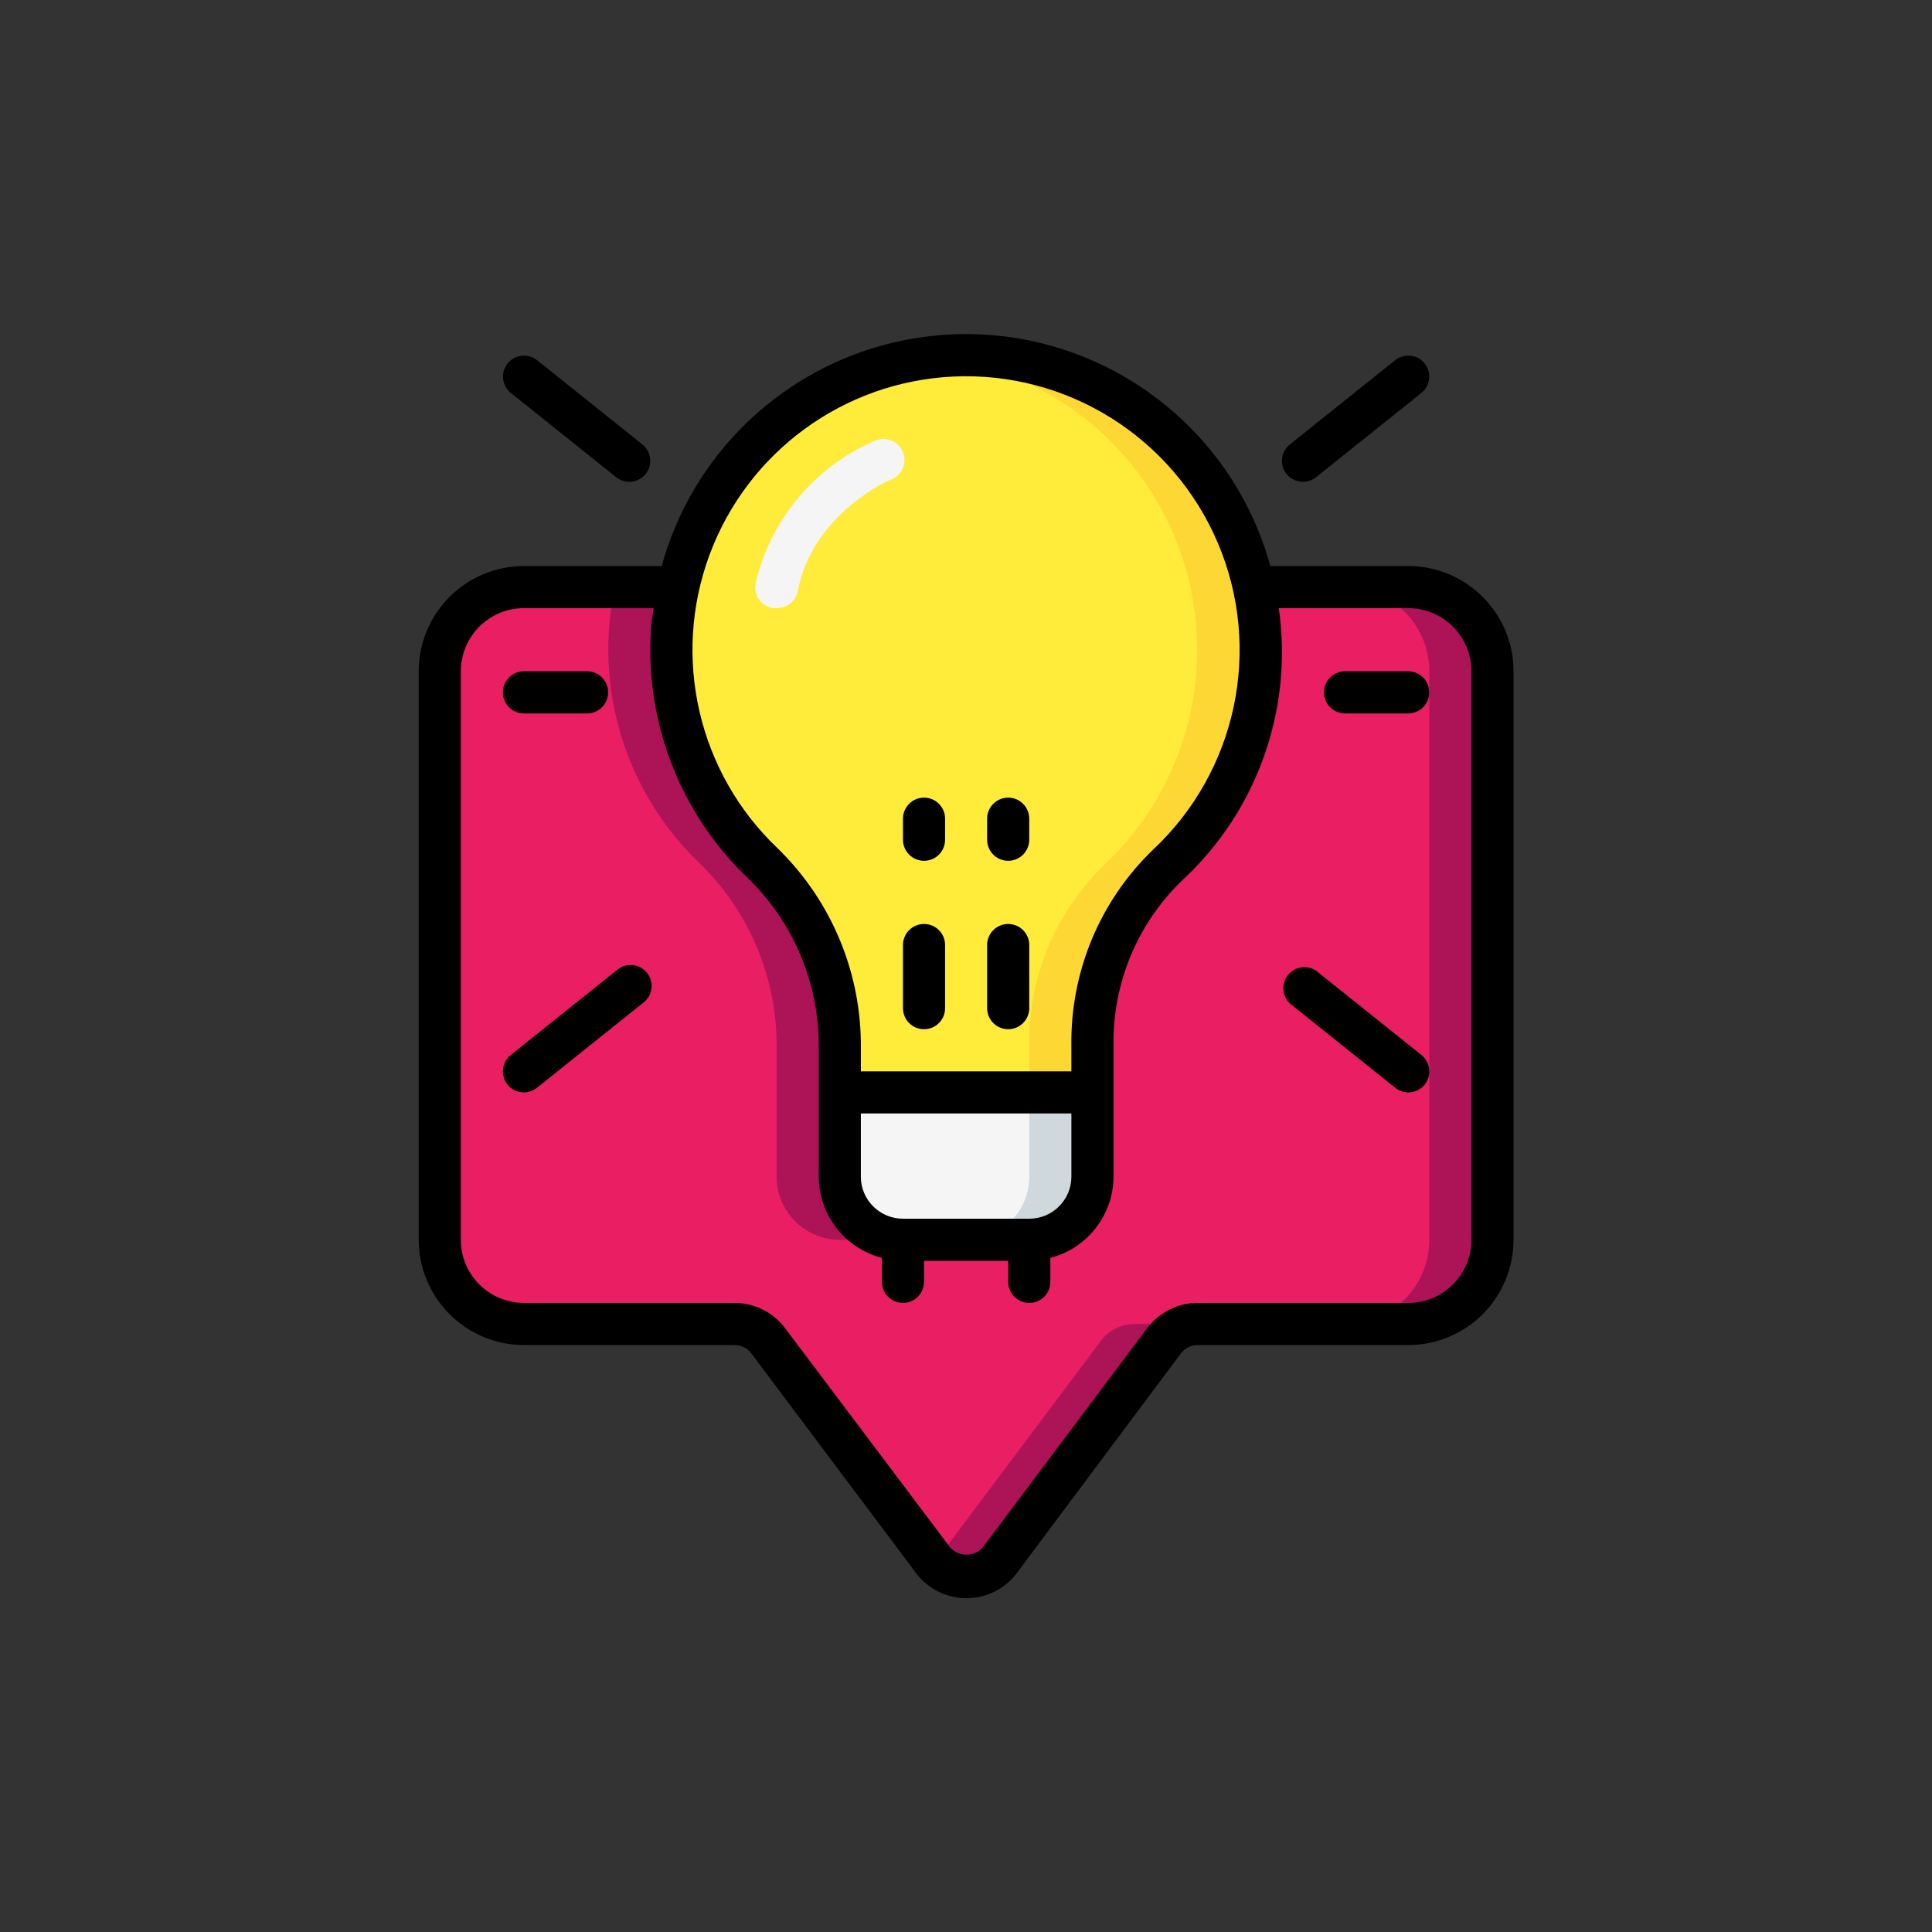
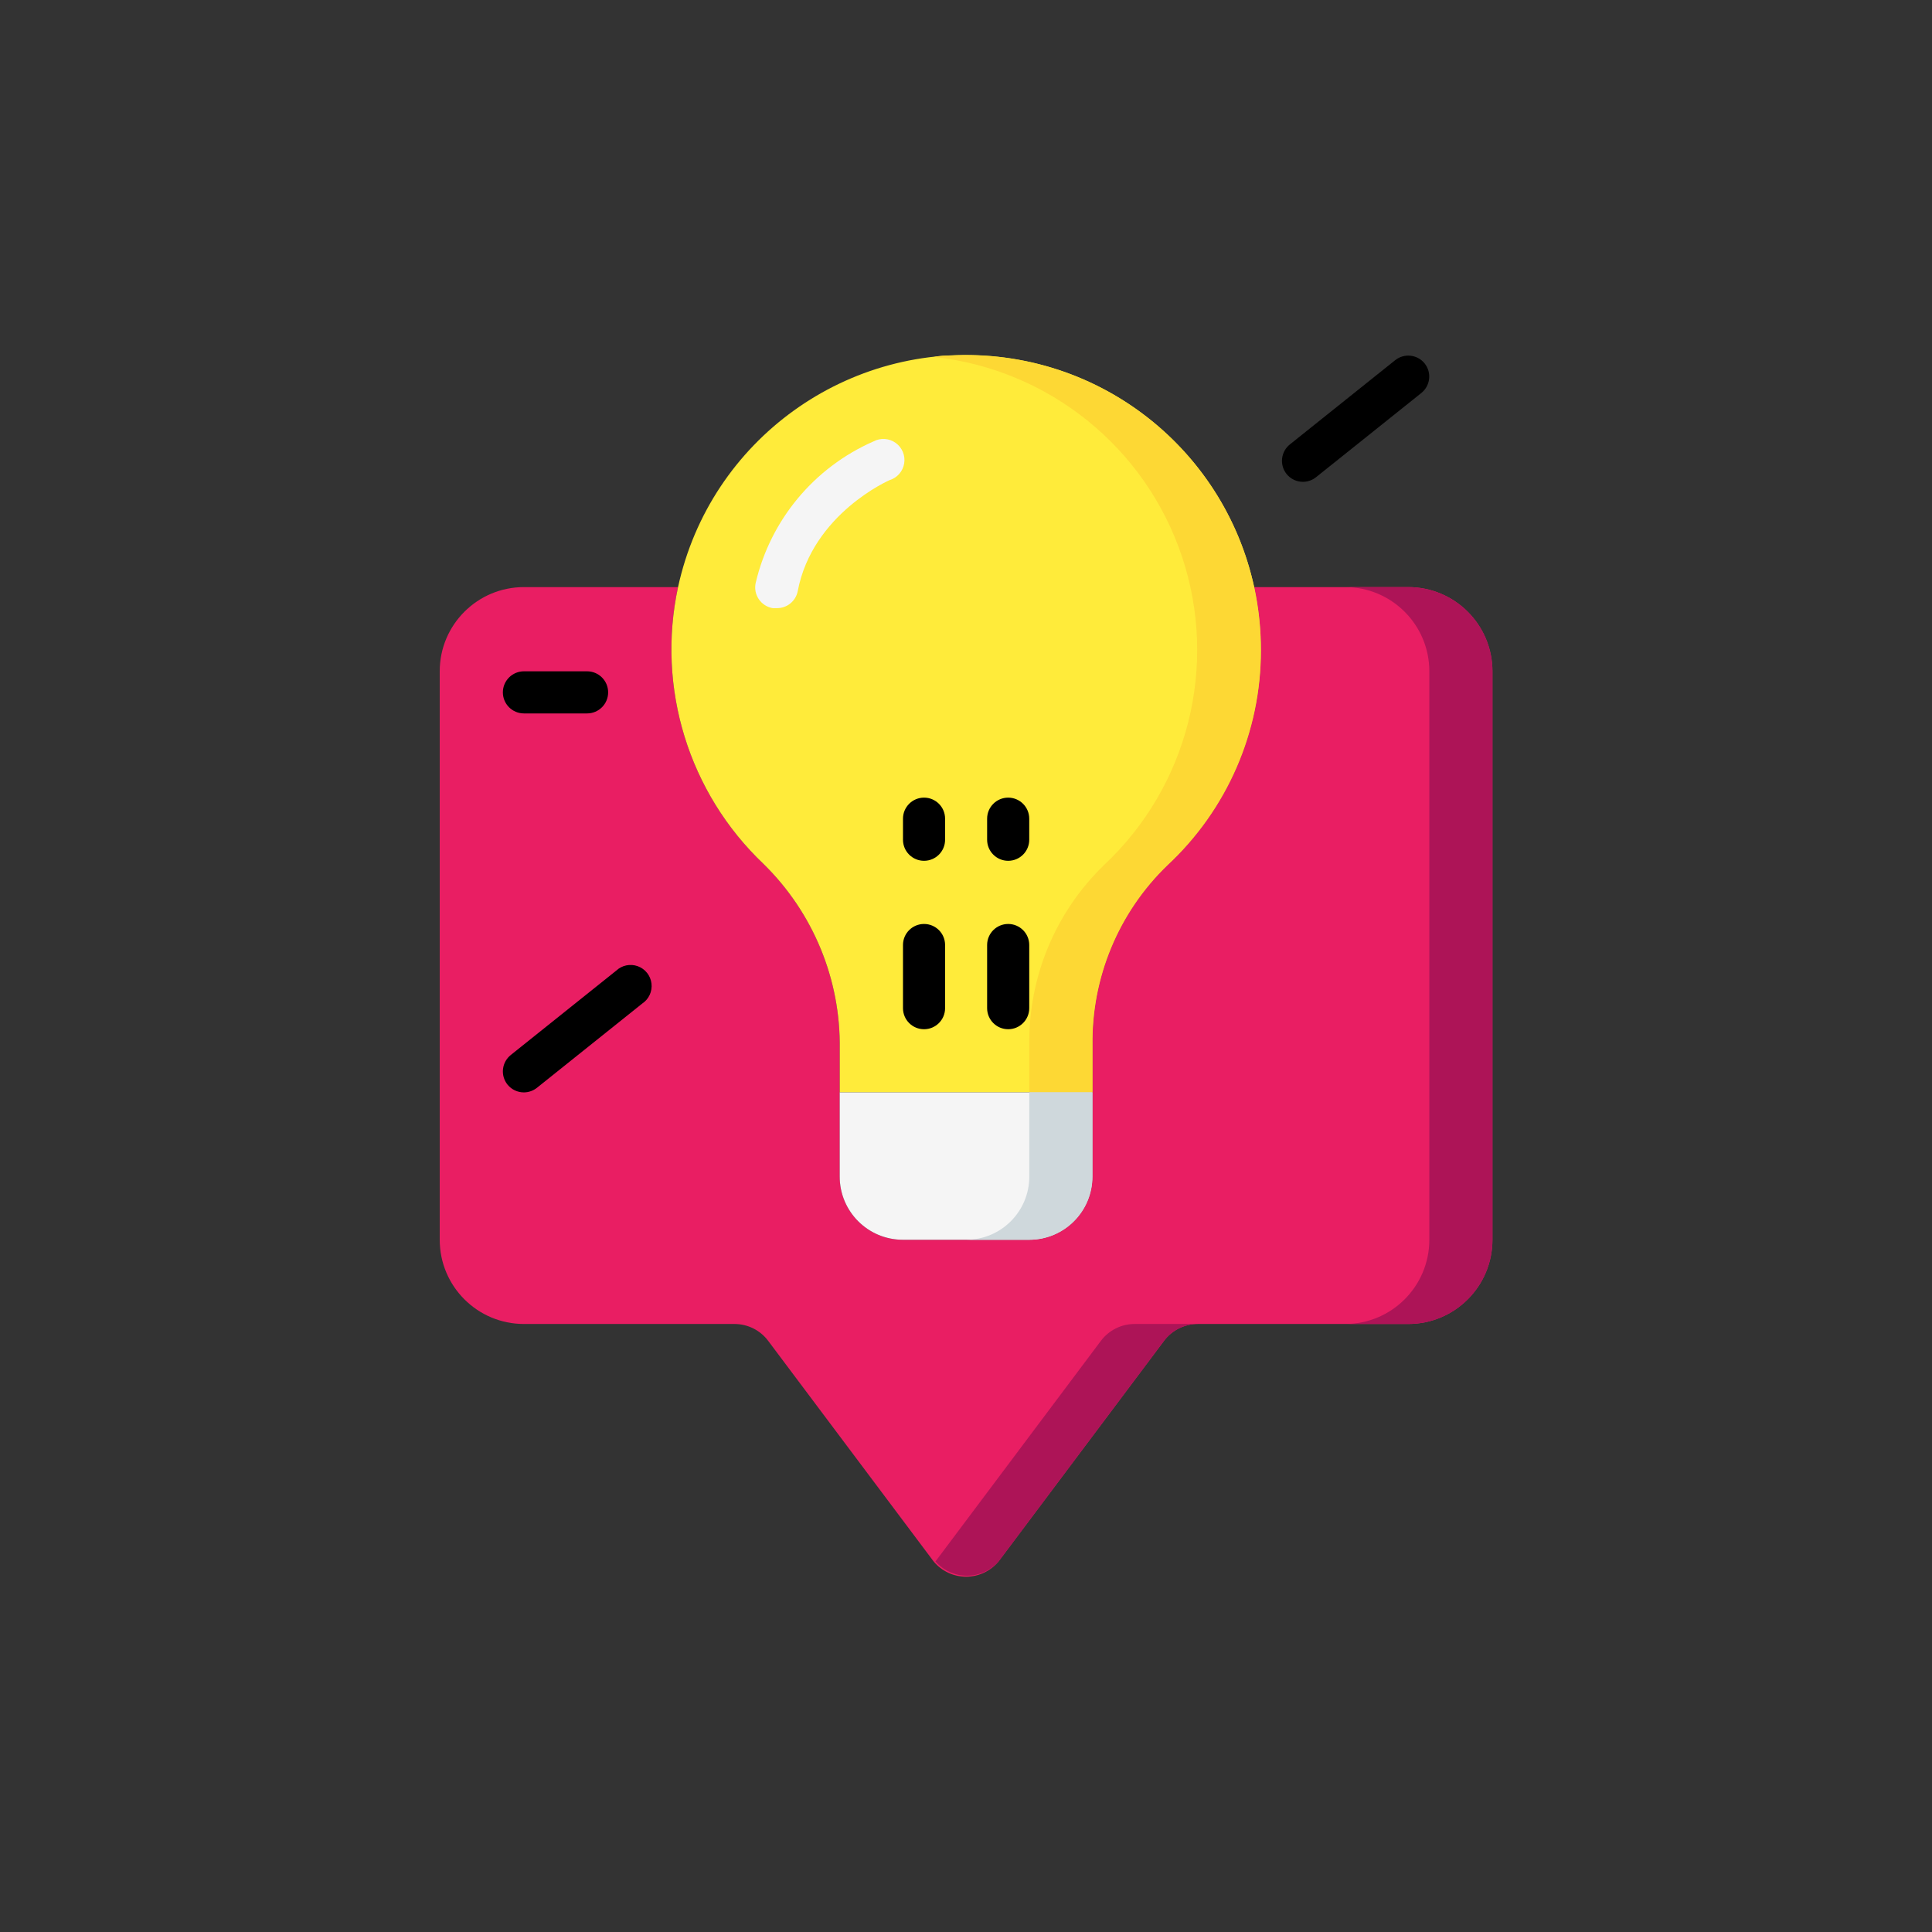
<svg xmlns="http://www.w3.org/2000/svg" width="120" height="120" viewBox="0 0 120 120" fill="none">
  <rect x="0" y="0" width="120" height="120" fill="#333333" stroke="none" />
  <path d="M92.697 41.696V77.004C92.697 79.893 90.355 82.235 87.466 82.235H74.389C73.566 82.235 72.791 82.622 72.297 83.281L62.019 96.986C61.522 97.585 60.783 97.932 60.005 97.932C59.226 97.932 58.488 97.585 57.991 96.986L47.712 83.281C47.219 82.622 46.443 82.235 45.62 82.235H32.543C29.654 82.235 27.312 79.893 27.312 77.004V41.696C27.312 38.807 29.654 36.466 32.543 36.466H42.116C40.767 42.731 42.779 49.247 47.425 53.662C50.51 56.684 52.221 60.838 52.159 65.156V73.081C52.159 75.248 53.915 77.004 56.082 77.004H63.928C66.094 77.004 67.851 75.248 67.851 73.081V64.934C67.787 60.719 69.473 56.667 72.506 53.74C76.213 50.29 78.317 45.453 78.312 40.389C78.313 39.07 78.173 37.755 77.894 36.466H87.466C90.355 36.466 92.697 38.807 92.697 41.696Z" fill="#E91E63" />
-   <path d="M43.502 53.662C46.587 56.684 48.299 60.838 48.236 65.156V73.081C48.236 75.248 49.993 77.004 52.159 77.004H56.082C53.916 77.004 52.159 75.248 52.159 73.081V65.156C52.222 60.838 50.511 56.684 47.425 53.662C42.779 49.247 40.768 42.731 42.116 36.466H38.193C36.845 42.731 38.856 49.247 43.502 53.662Z" fill="#AD1457" />
  <path d="M87.47 36.466H83.547C86.436 36.466 88.778 38.807 88.778 41.696V77.004C88.778 79.893 86.436 82.235 83.547 82.235H87.47C90.359 82.235 92.701 79.893 92.701 77.004V41.696C92.701 38.807 90.359 36.466 87.47 36.466Z" fill="#AD1457" />
  <path d="M68.38 83.281L58.102 96.986C58.598 97.549 59.312 97.871 60.063 97.871C60.814 97.871 61.528 97.549 62.025 96.986L72.303 83.281C72.797 82.622 73.572 82.235 74.395 82.235H70.472C69.649 82.235 68.874 82.622 68.38 83.281Z" fill="#AD1457" />
  <path d="M78.312 40.389C78.317 45.453 76.213 50.29 72.506 53.74C69.472 56.667 67.787 60.719 67.85 64.934V67.85H52.158V65.156C52.221 60.838 50.509 56.684 47.424 53.662C42.778 49.247 40.767 42.731 42.115 36.466C44.105 27.32 52.672 21.148 61.977 22.156C71.282 23.165 78.328 31.029 78.312 40.389Z" fill="#FFEB3A" />
  <path d="M77.9 36.466C75.995 27.728 68.055 21.646 59.122 22.081C58.756 22.081 58.39 22.081 58.023 22.173C65.131 22.943 71.14 27.78 73.411 34.558C75.682 41.337 73.799 48.818 68.59 53.714C65.549 56.647 63.863 60.71 63.934 64.934V67.85H67.857V64.934C67.794 60.719 69.479 56.667 72.513 53.74C76.22 50.29 78.323 45.453 78.319 40.389C78.32 39.07 78.179 37.755 77.9 36.466Z" fill="#FDD834" />
  <path d="M67.849 67.85V73.081C67.849 75.248 66.092 77.004 63.925 77.004H56.079C53.913 77.004 52.156 75.248 52.156 73.081V67.85H67.849Z" fill="#F5F5F5" />
  <path d="M63.931 67.85V73.081C63.931 75.248 62.175 77.004 60.008 77.004H63.931C66.097 77.004 67.854 75.248 67.854 73.081V67.85H63.931Z" fill="#CFD8DC" />
  <path d="M48.242 37.773H47.993C47.643 37.713 47.333 37.514 47.133 37.22C46.933 36.927 46.861 36.565 46.934 36.217C47.852 32.294 50.566 29.033 54.257 27.416C54.696 27.183 55.23 27.22 55.633 27.51C56.037 27.8 56.241 28.294 56.16 28.785C56.079 29.276 55.727 29.678 55.251 29.823C55.251 29.823 50.465 31.902 49.549 36.714C49.429 37.338 48.877 37.785 48.242 37.773Z" fill="#F5F5F5" />
-   <path d="M26.008 41.696V77.004C26.008 78.738 26.697 80.401 27.923 81.627C29.149 82.854 30.812 83.543 32.546 83.543H45.623C46.035 83.543 46.422 83.736 46.669 84.066L56.987 97.823C57.732 98.736 58.849 99.266 60.027 99.266C61.206 99.266 62.323 98.736 63.068 97.823L73.346 84.066C73.593 83.736 73.981 83.543 74.392 83.543H87.469C89.204 83.543 90.867 82.854 92.093 81.627C93.319 80.401 94.008 78.738 94.008 77.004V41.696C94.008 38.085 91.08 35.158 87.469 35.158H78.904C76.468 26.314 68.229 20.34 59.066 20.773C50.598 21.181 43.35 26.984 41.099 35.158H32.546C28.935 35.158 26.008 38.085 26.008 41.696ZM59.184 23.389C66.3 23.049 72.873 27.183 75.65 33.743C78.427 40.304 76.818 47.901 71.62 52.773C68.32 55.951 66.483 60.353 66.546 64.934V66.543H53.469V65.156C53.529 60.476 51.667 55.976 48.317 52.707C43.376 48.024 41.705 40.844 44.071 34.46C46.437 28.076 52.384 23.72 59.184 23.389ZM63.931 75.696H56.085C54.64 75.696 53.469 74.525 53.469 73.081V69.158H66.546V73.081C66.546 74.525 65.375 75.696 63.931 75.696ZM28.623 41.696C28.623 39.53 30.38 37.773 32.546 37.773H40.589C40.589 38.048 40.497 38.323 40.471 38.597C39.928 44.583 42.16 50.486 46.526 54.616C49.347 57.391 50.911 61.199 50.854 65.156V73.081C50.862 75.46 52.474 77.534 54.777 78.129V79.62C54.777 80.342 55.362 80.927 56.085 80.927C56.807 80.927 57.392 80.342 57.392 79.62V78.312H62.623V79.62C62.623 80.342 63.209 80.927 63.931 80.927C64.653 80.927 65.239 80.342 65.239 79.62V78.129C67.542 77.534 69.154 75.46 69.162 73.081V64.934C69.103 61.081 70.642 57.374 73.412 54.695C78.082 50.39 80.332 44.06 79.427 37.773H87.469C89.636 37.773 91.392 39.53 91.392 41.696V77.004C91.392 79.171 89.636 80.927 87.469 80.927H74.392C73.158 80.927 71.995 81.509 71.254 82.496L61.015 96.149C60.754 96.413 60.399 96.562 60.027 96.562C59.656 96.562 59.301 96.413 59.04 96.149L48.762 82.496C48.021 81.509 46.858 80.927 45.623 80.927H32.546C30.38 80.927 28.623 79.171 28.623 77.004V41.696Z" fill="black" />
  <path d="M57.394 57.389C56.671 57.389 56.086 57.974 56.086 58.696V62.619C56.086 63.342 56.671 63.927 57.394 63.927C58.116 63.927 58.701 63.342 58.701 62.619V58.696C58.701 57.974 58.116 57.389 57.394 57.389Z" fill="black" />
  <path d="M56.086 52.158C56.086 52.88 56.671 53.466 57.394 53.466C58.116 53.466 58.701 52.88 58.701 52.158V50.85C58.701 50.128 58.116 49.542 57.394 49.542C56.671 49.542 56.086 50.128 56.086 50.85V52.158Z" fill="black" />
  <path d="M62.62 63.927C63.342 63.927 63.928 63.342 63.928 62.619V58.696C63.928 57.974 63.342 57.389 62.62 57.389C61.898 57.389 61.312 57.974 61.312 58.696V62.619C61.312 63.342 61.898 63.927 62.62 63.927Z" fill="black" />
  <path d="M62.62 53.466C63.342 53.466 63.928 52.88 63.928 52.158V50.85C63.928 50.128 63.342 49.542 62.62 49.542C61.898 49.542 61.312 50.128 61.312 50.85V52.158C61.312 52.88 61.898 53.466 62.62 53.466Z" fill="black" />
-   <path d="M39.082 29.927C39.477 29.928 39.852 29.751 40.102 29.443C40.32 29.172 40.42 28.824 40.381 28.478C40.342 28.132 40.166 27.816 39.892 27.599L33.354 22.369C32.79 21.924 31.972 22.017 31.523 22.578C31.078 23.142 31.172 23.959 31.733 24.409L38.271 29.639C38.501 29.824 38.787 29.925 39.082 29.927Z" fill="black" />
  <path d="M81.743 29.639L88.282 24.409C88.843 23.959 88.936 23.142 88.491 22.578C88.042 22.017 87.224 21.924 86.66 22.369L80.122 27.599C79.848 27.816 79.673 28.132 79.633 28.478C79.594 28.824 79.695 29.172 79.912 29.443C80.162 29.751 80.537 29.928 80.933 29.927C81.227 29.925 81.513 29.824 81.743 29.639Z" fill="black" />
  <path d="M31.522 67.366C31.771 67.674 32.146 67.852 32.542 67.85C32.837 67.849 33.123 67.747 33.353 67.563L39.891 62.332C40.302 62.059 40.524 61.577 40.465 61.087C40.407 60.596 40.077 60.181 39.612 60.013C39.148 59.845 38.629 59.953 38.27 60.292L31.731 65.523C31.458 65.739 31.282 66.055 31.243 66.401C31.203 66.747 31.304 67.095 31.522 67.366Z" fill="black" />
-   <path d="M86.659 67.562C86.89 67.747 87.175 67.849 87.47 67.85C87.866 67.852 88.241 67.674 88.49 67.366C88.708 67.094 88.809 66.747 88.769 66.401C88.73 66.055 88.554 65.739 88.281 65.522L81.743 60.292C81.177 59.916 80.418 60.035 79.995 60.567C79.572 61.099 79.627 61.865 80.121 62.332L86.659 67.562Z" fill="black" />
  <path d="M32.542 44.312H36.465C37.187 44.312 37.773 43.726 37.773 43.004C37.773 42.282 37.187 41.696 36.465 41.696H32.542C31.82 41.696 31.234 42.282 31.234 43.004C31.234 43.726 31.82 44.312 32.542 44.312Z" fill="black" />
-   <path d="M83.542 44.312H87.465C88.187 44.312 88.773 43.726 88.773 43.004C88.773 42.282 88.187 41.696 87.465 41.696H83.542C82.82 41.696 82.234 42.282 82.234 43.004C82.234 43.726 82.82 44.312 83.542 44.312Z" fill="black" />
</svg>